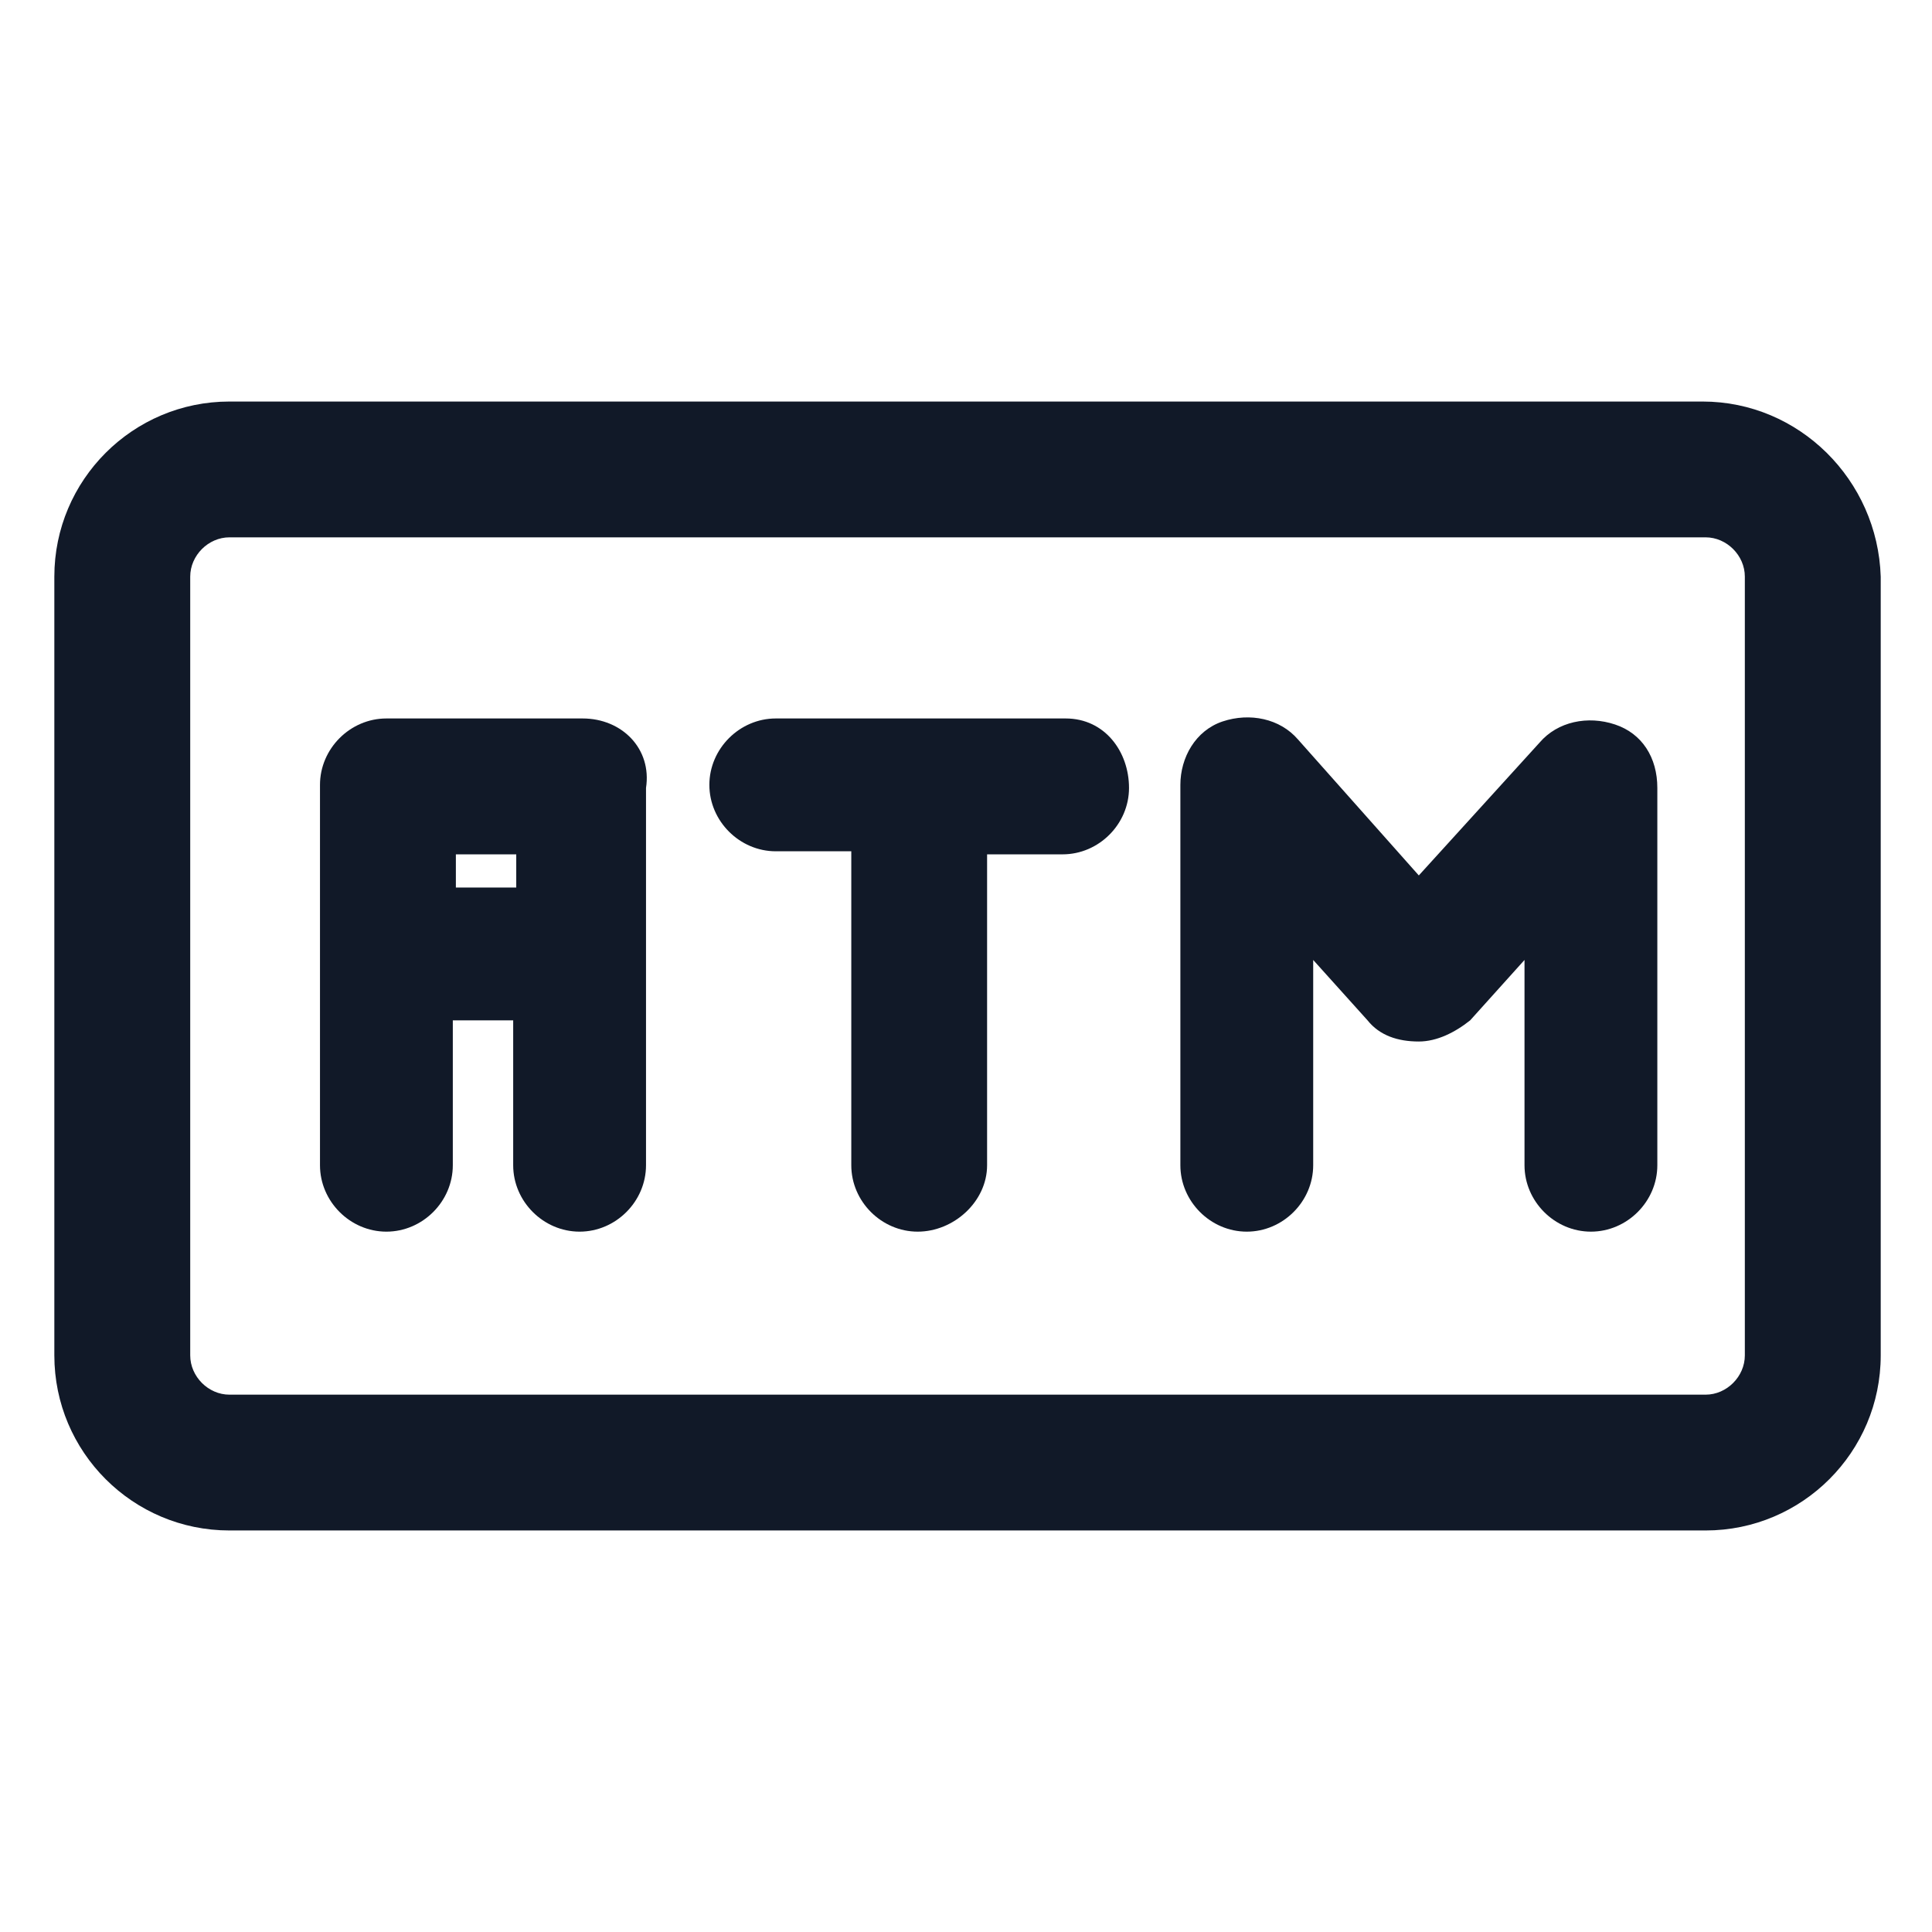
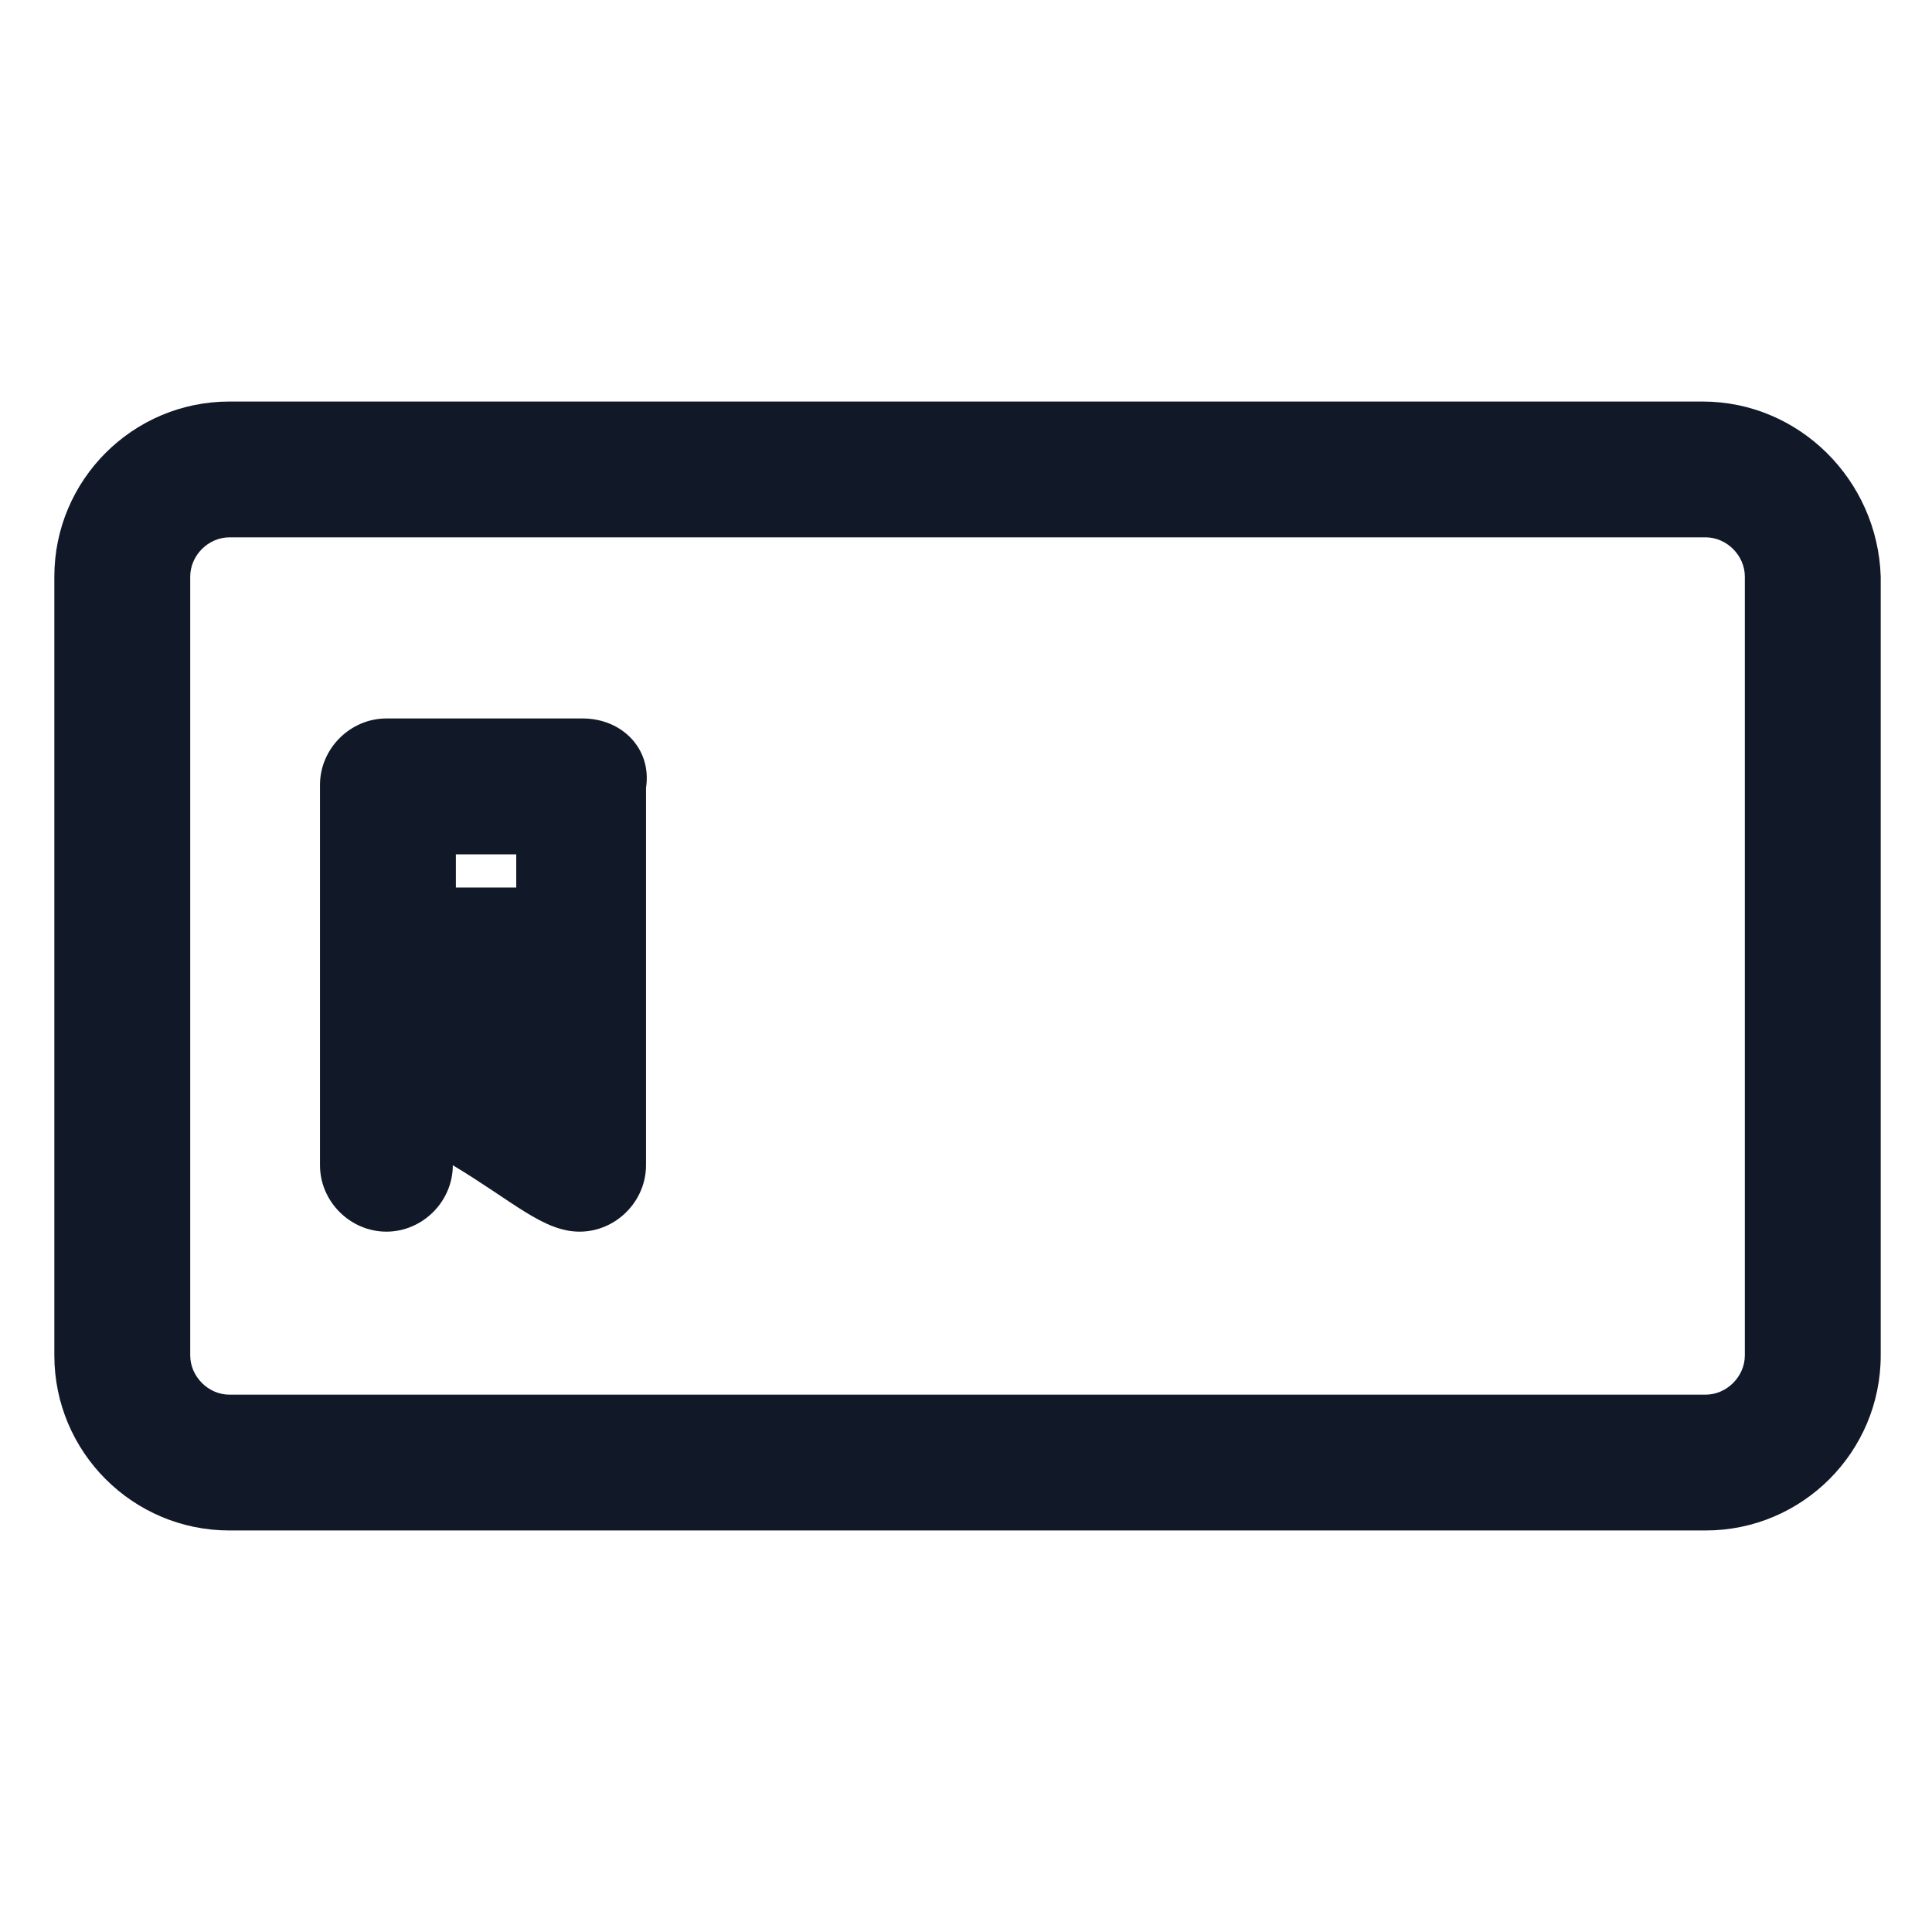
<svg xmlns="http://www.w3.org/2000/svg" width="24" height="24" viewBox="0 0 24 24" fill="none">
  <path d="M21.15 4.988H2.85C1.65 4.988 0.675 5.963 0.675 7.163V16.837C0.675 18.038 1.65 19.012 2.85 19.012H21.188C22.387 19.012 23.363 18.038 23.363 16.837V7.163C23.325 5.963 22.35 4.988 21.15 4.988ZM21.675 16.837C21.675 17.1 21.45 17.325 21.188 17.325H2.85C2.588 17.325 2.363 17.1 2.363 16.837V7.163C2.363 6.9 2.588 6.675 2.85 6.675H21.188C21.45 6.675 21.675 6.9 21.675 7.163V16.837Z" fill="#111928" />
-   <path d="M7.238 8.925H4.8C4.35 8.925 3.975 9.3 3.975 9.75V14.475C3.975 14.925 4.35 15.3 4.8 15.3C5.25 15.3 5.625 14.925 5.625 14.475V12.675H6.375V14.475C6.375 14.925 6.75 15.3 7.2 15.3C7.65 15.3 8.025 14.925 8.025 14.475V9.788C8.1 9.3 7.725 8.925 7.238 8.925ZM5.663 10.613H6.413V11.025H5.663V10.613V10.613Z" fill="#111928" />
-   <path d="M20.063 9C19.725 8.887 19.35 8.962 19.125 9.225L17.625 10.875L16.125 9.187C15.9 8.925 15.525 8.85 15.188 8.962C14.85 9.075 14.663 9.412 14.663 9.75V14.475C14.663 14.925 15.038 15.3 15.488 15.3C15.938 15.3 16.313 14.925 16.313 14.475V11.925L16.988 12.675C17.138 12.863 17.363 12.938 17.625 12.938C17.85 12.938 18.075 12.825 18.263 12.675L18.938 11.925V14.475C18.938 14.925 19.313 15.3 19.763 15.3C20.213 15.3 20.588 14.925 20.588 14.475V9.787C20.588 9.412 20.4 9.112 20.063 9Z" fill="#111928" />
-   <path d="M13.238 8.925H9.637C9.188 8.925 8.812 9.3 8.812 9.75C8.812 10.2 9.188 10.575 9.637 10.575H10.575V14.475C10.575 14.925 10.95 15.3 11.4 15.3C11.85 15.3 12.262 14.925 12.262 14.475V10.613H13.2C13.65 10.613 14.025 10.238 14.025 9.788C14.025 9.338 13.725 8.925 13.238 8.925Z" fill="#111928" />
+   <path d="M7.238 8.925H4.8C4.35 8.925 3.975 9.3 3.975 9.75V14.475C3.975 14.925 4.35 15.3 4.8 15.3C5.25 15.3 5.625 14.925 5.625 14.475V12.675V14.475C6.375 14.925 6.75 15.3 7.2 15.3C7.65 15.3 8.025 14.925 8.025 14.475V9.788C8.1 9.3 7.725 8.925 7.238 8.925ZM5.663 10.613H6.413V11.025H5.663V10.613V10.613Z" fill="#111928" />
</svg>